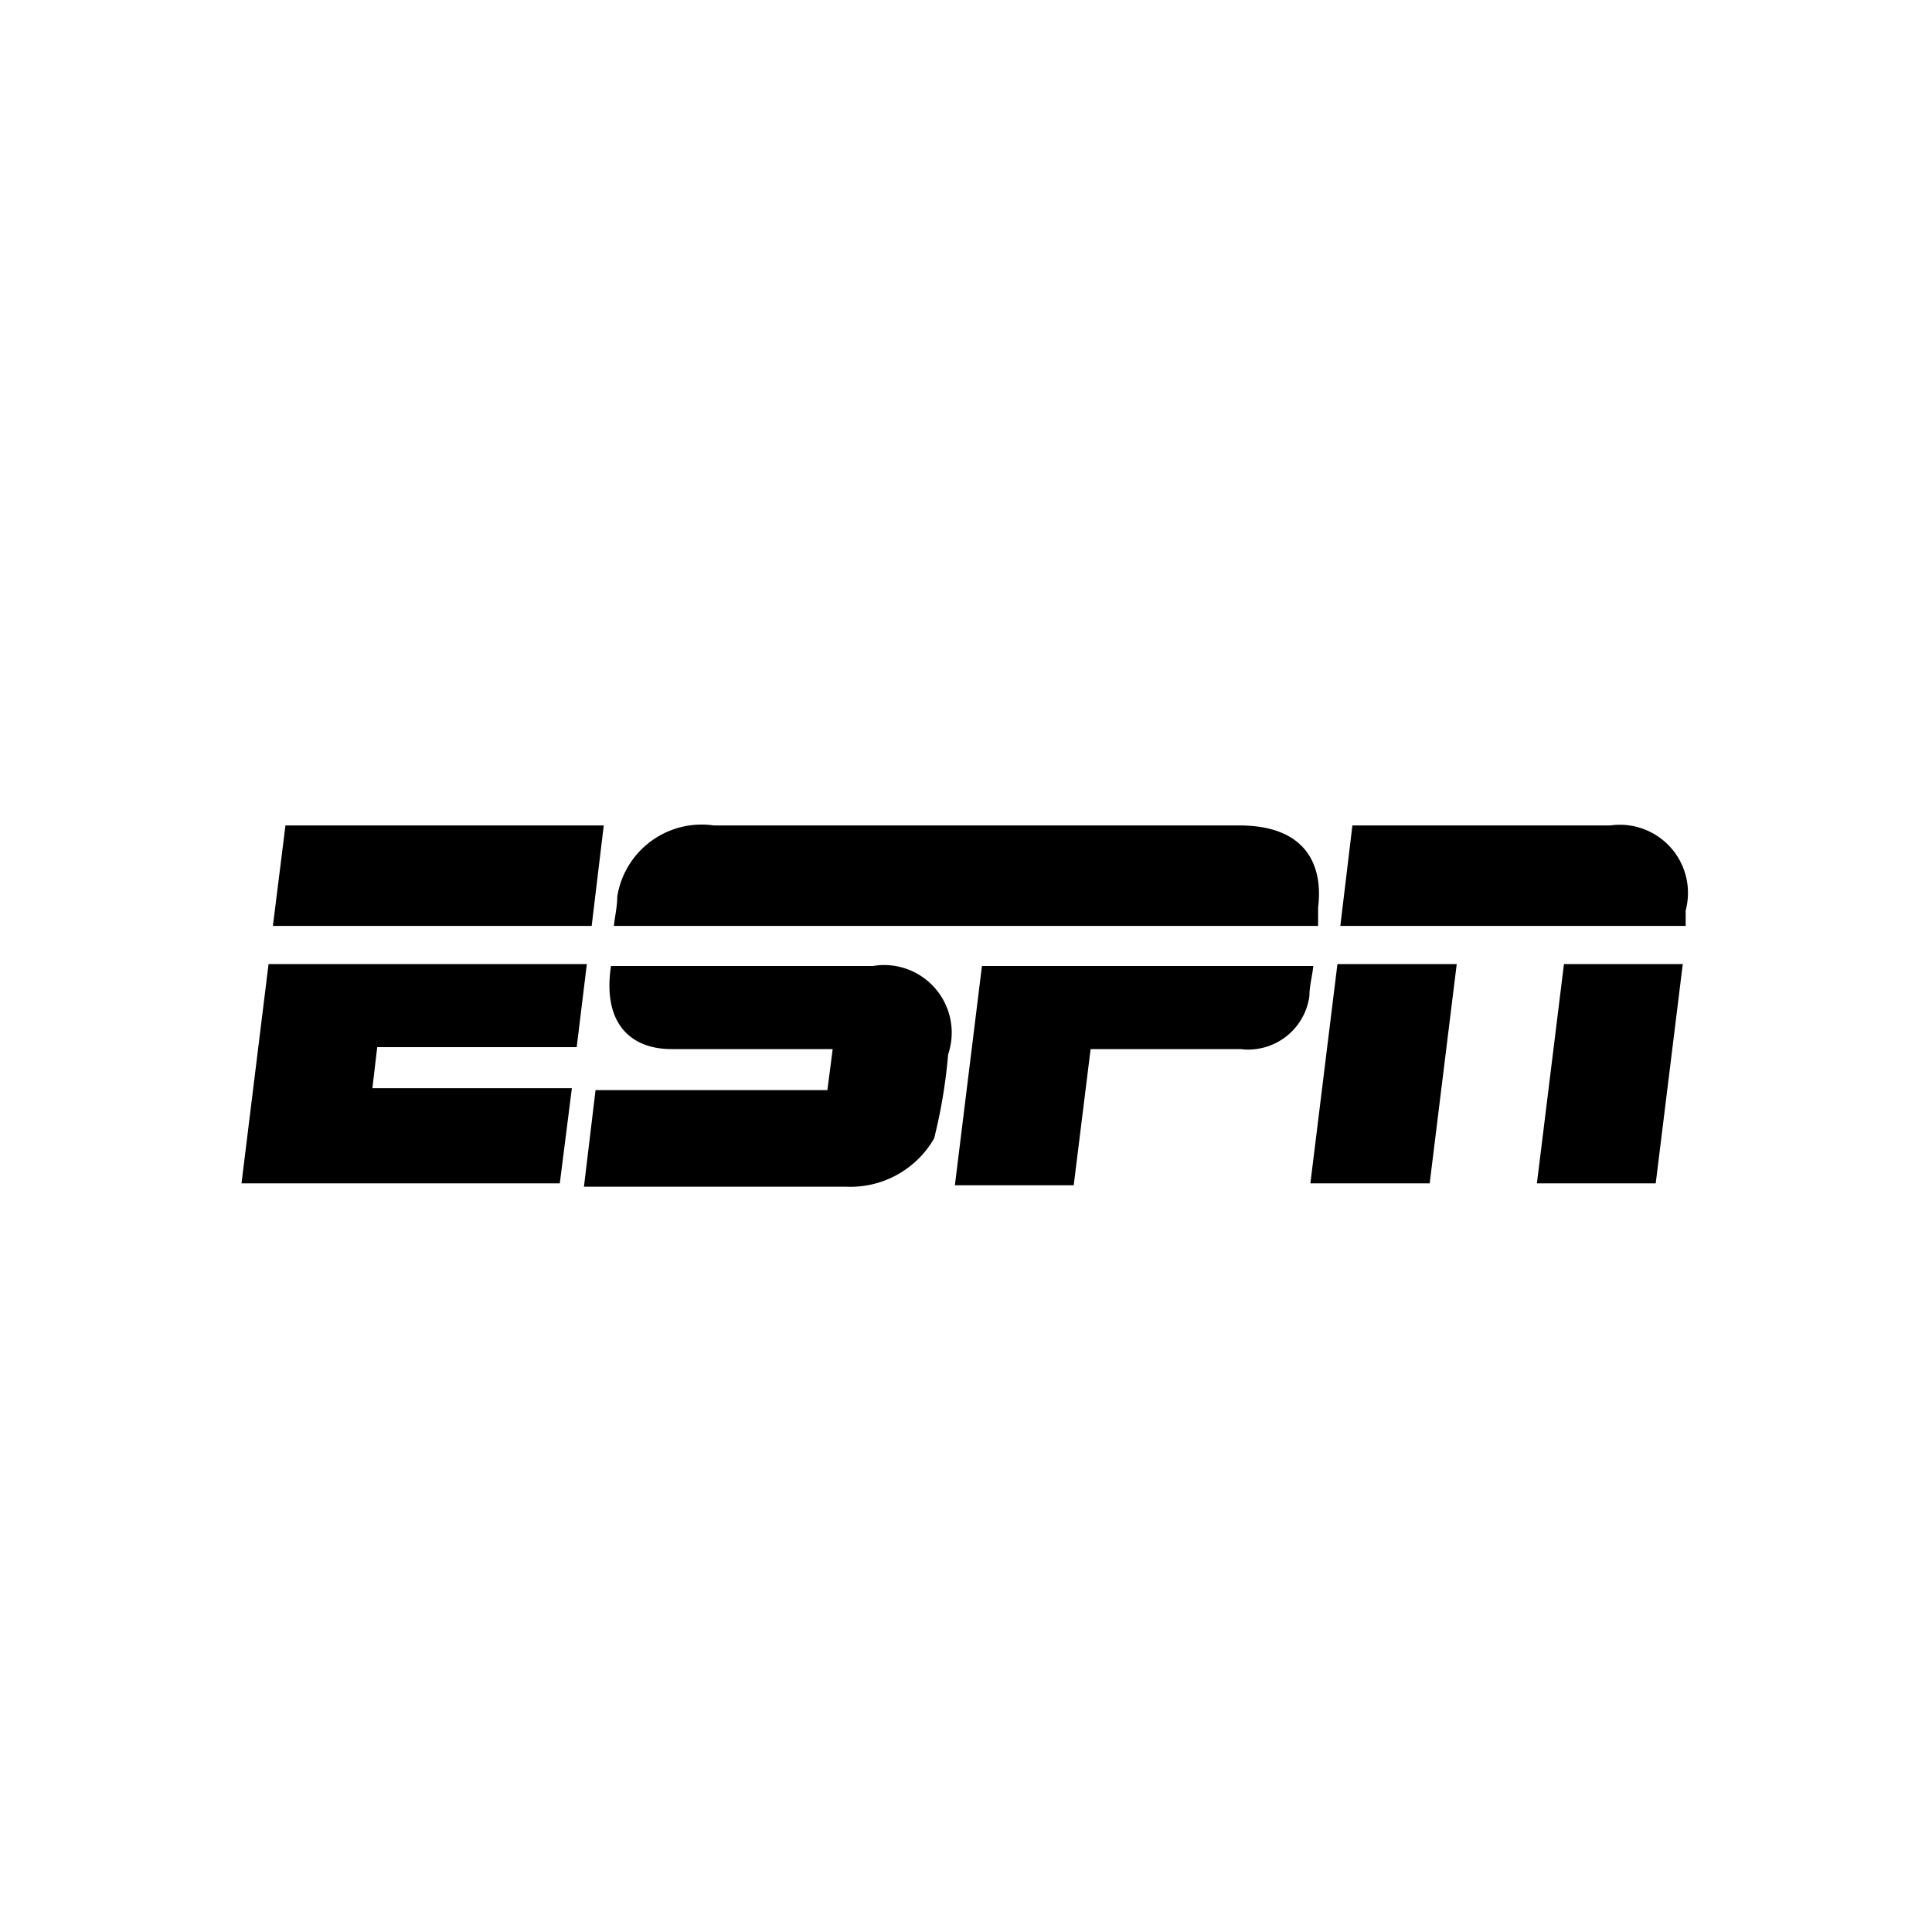
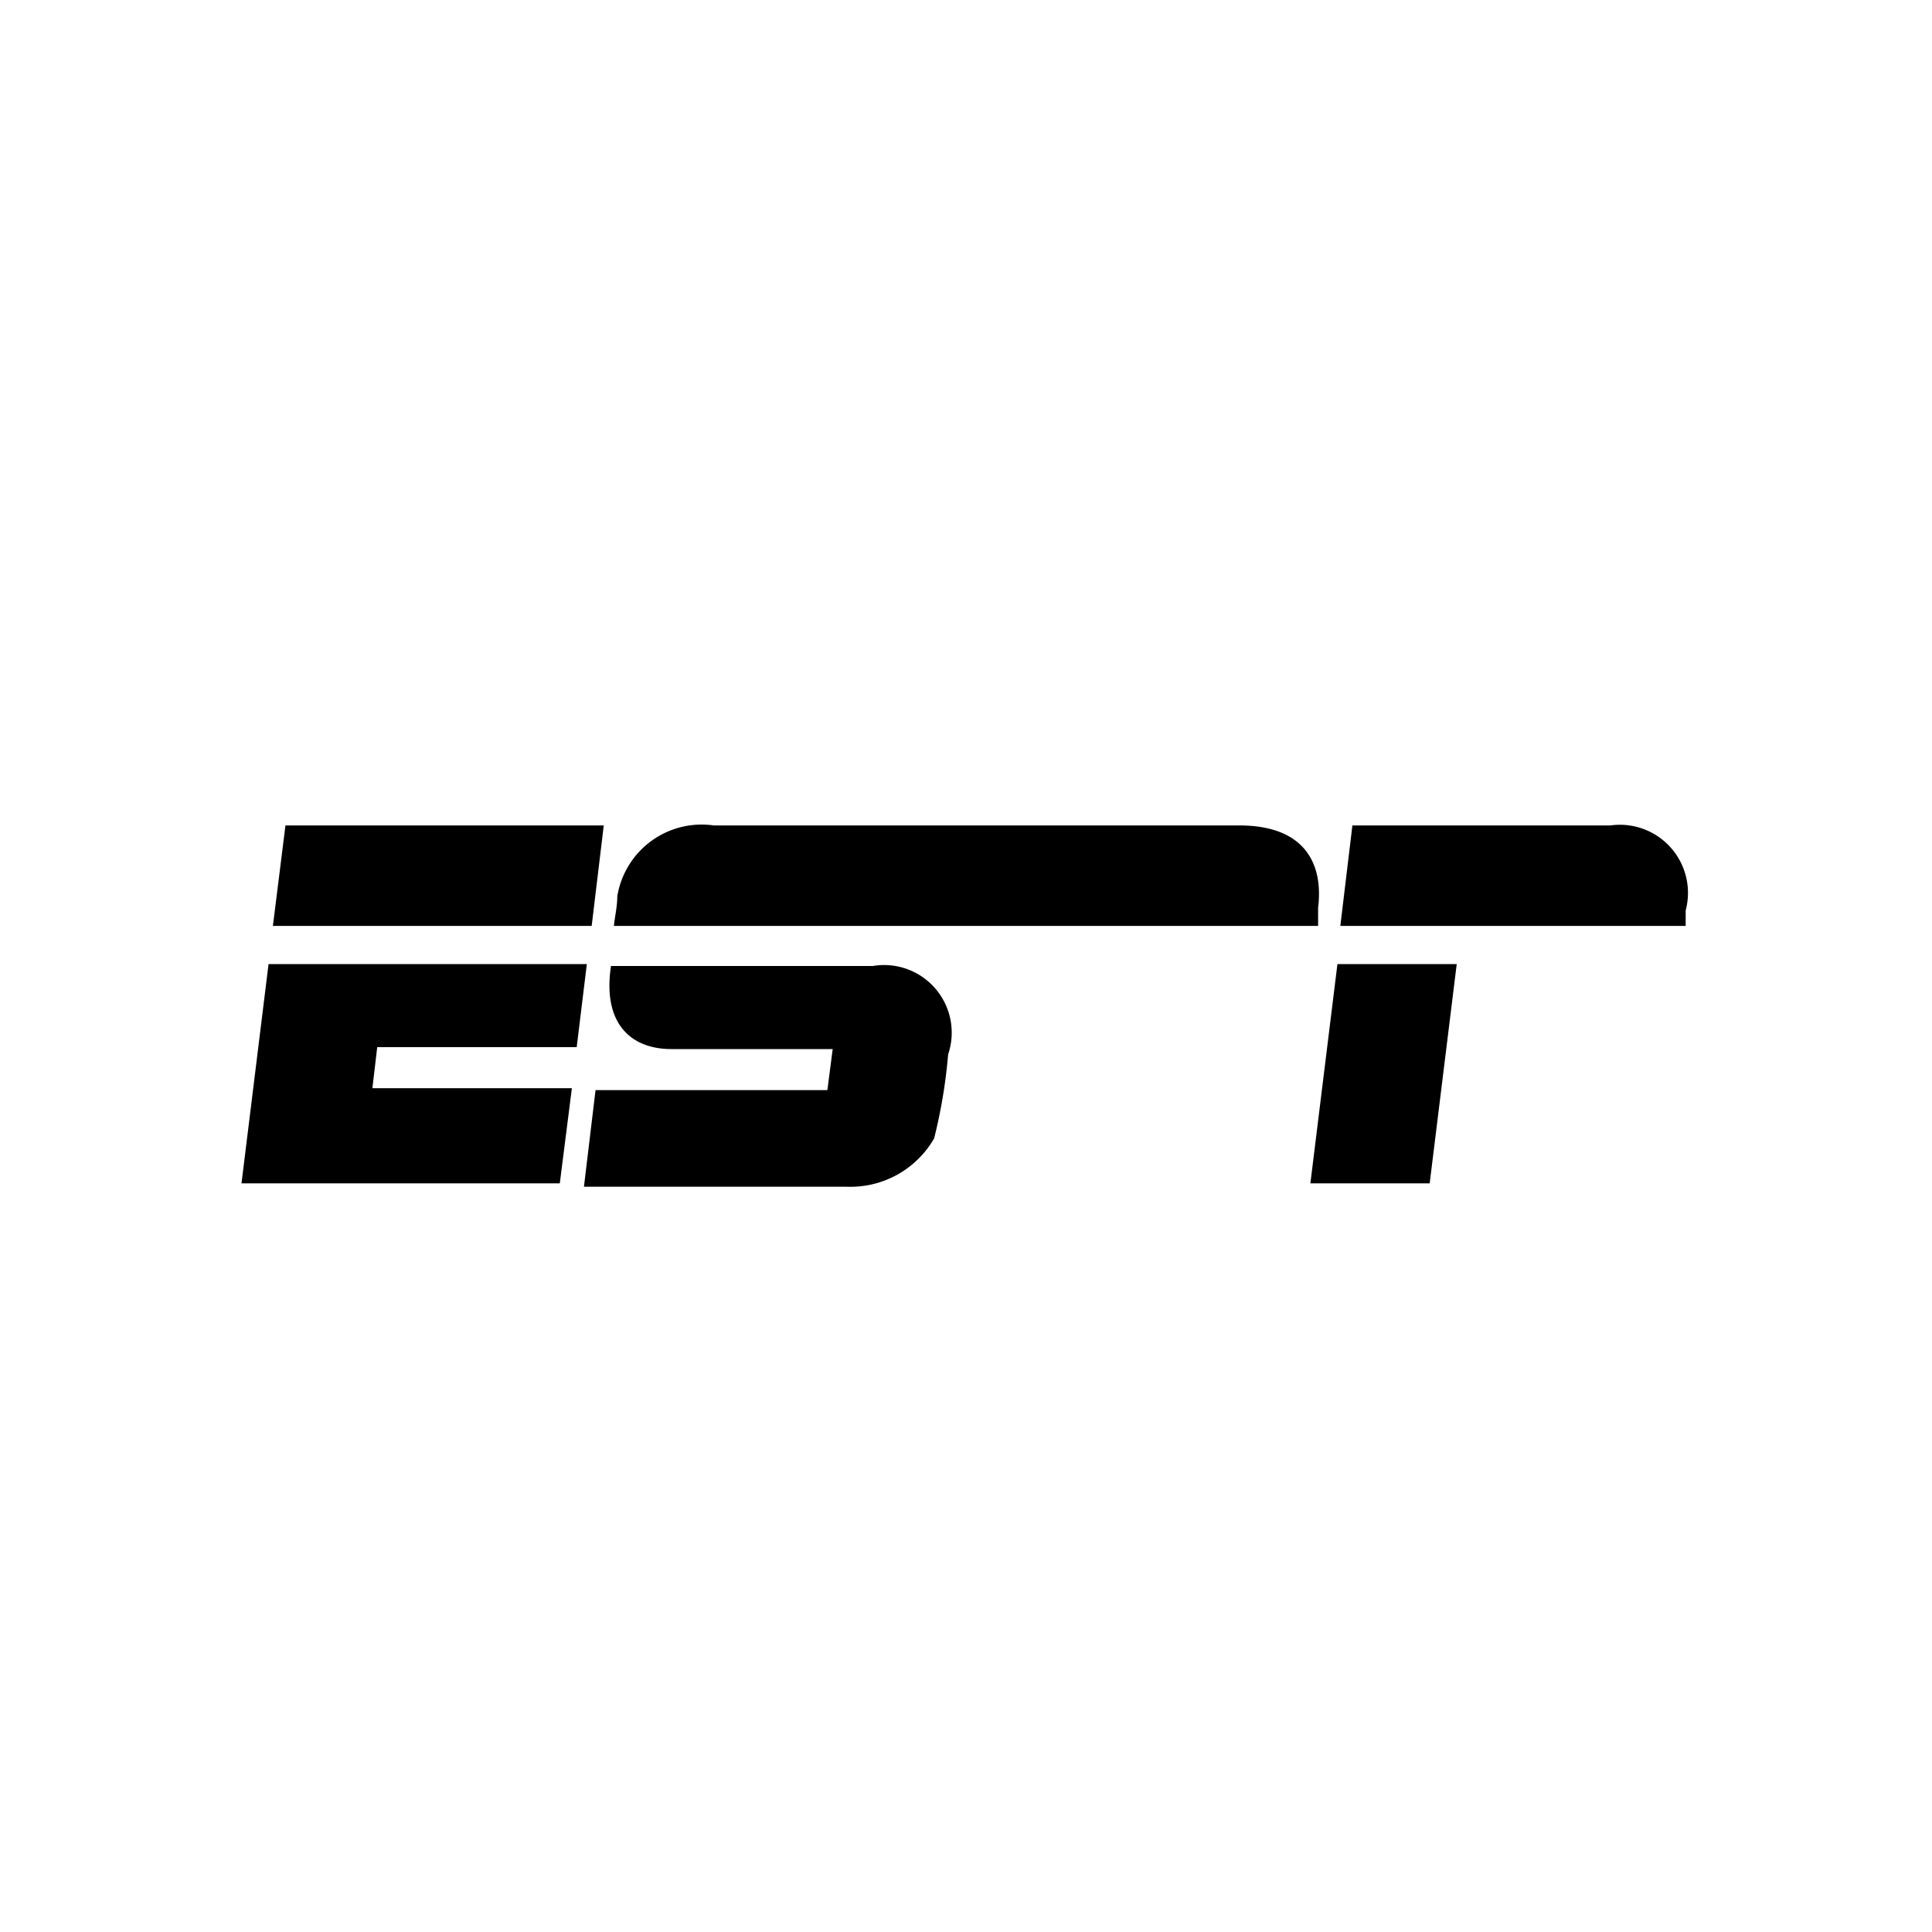
<svg xmlns="http://www.w3.org/2000/svg" viewBox="0 0 40 40">
  <g id="Logos">
    <g id="ESPN">
      <path d="M28,17.09l-.25,2.08h7.15s0-.07,0-.32a1.41,1.41,0,0,0-1.56-1.76Z" />
      <polygon points="27.69 19.96 27.13 24.5 29.6 24.5 30.16 19.96 27.69 19.96 27.69 19.96 27.69 19.96" />
-       <polygon points="32.38 19.96 31.82 24.5 34.28 24.5 34.84 19.96 32.38 19.96 32.38 19.96 32.38 19.96" />
      <polygon points="5.91 17.09 5.65 19.17 12.25 19.17 12.5 17.09 5.91 17.09 5.91 17.09 5.91 17.09" />
      <polygon points="5.56 19.96 5 24.5 11.59 24.5 11.84 22.53 7.71 22.53 7.81 21.68 11.94 21.68 12.15 19.96 5.56 19.96 5.56 19.96" />
      <path d="M14.78,17.09a1.77,1.77,0,0,0-2,1.47c0,.21-.05.41-.07.61H27.29s0-.21,0-.38c.11-.89-.26-1.7-1.63-1.7H14.78Z" />
      <path d="M12.65,20c-.18,1.19.41,1.72,1.25,1.72h3.34l-.11.85h-4.8l-.24,2h5.44a2,2,0,0,0,1.81-1,10.88,10.88,0,0,0,.29-1.74A1.4,1.4,0,0,0,18.07,20Z" />
-       <path d="M20.33,20l-.56,4.54h2.46l.35-2.82h3.1a1.28,1.28,0,0,0,1.43-1.1c0-.21.06-.41.08-.62Z" />
    </g>
  </g>
</svg>